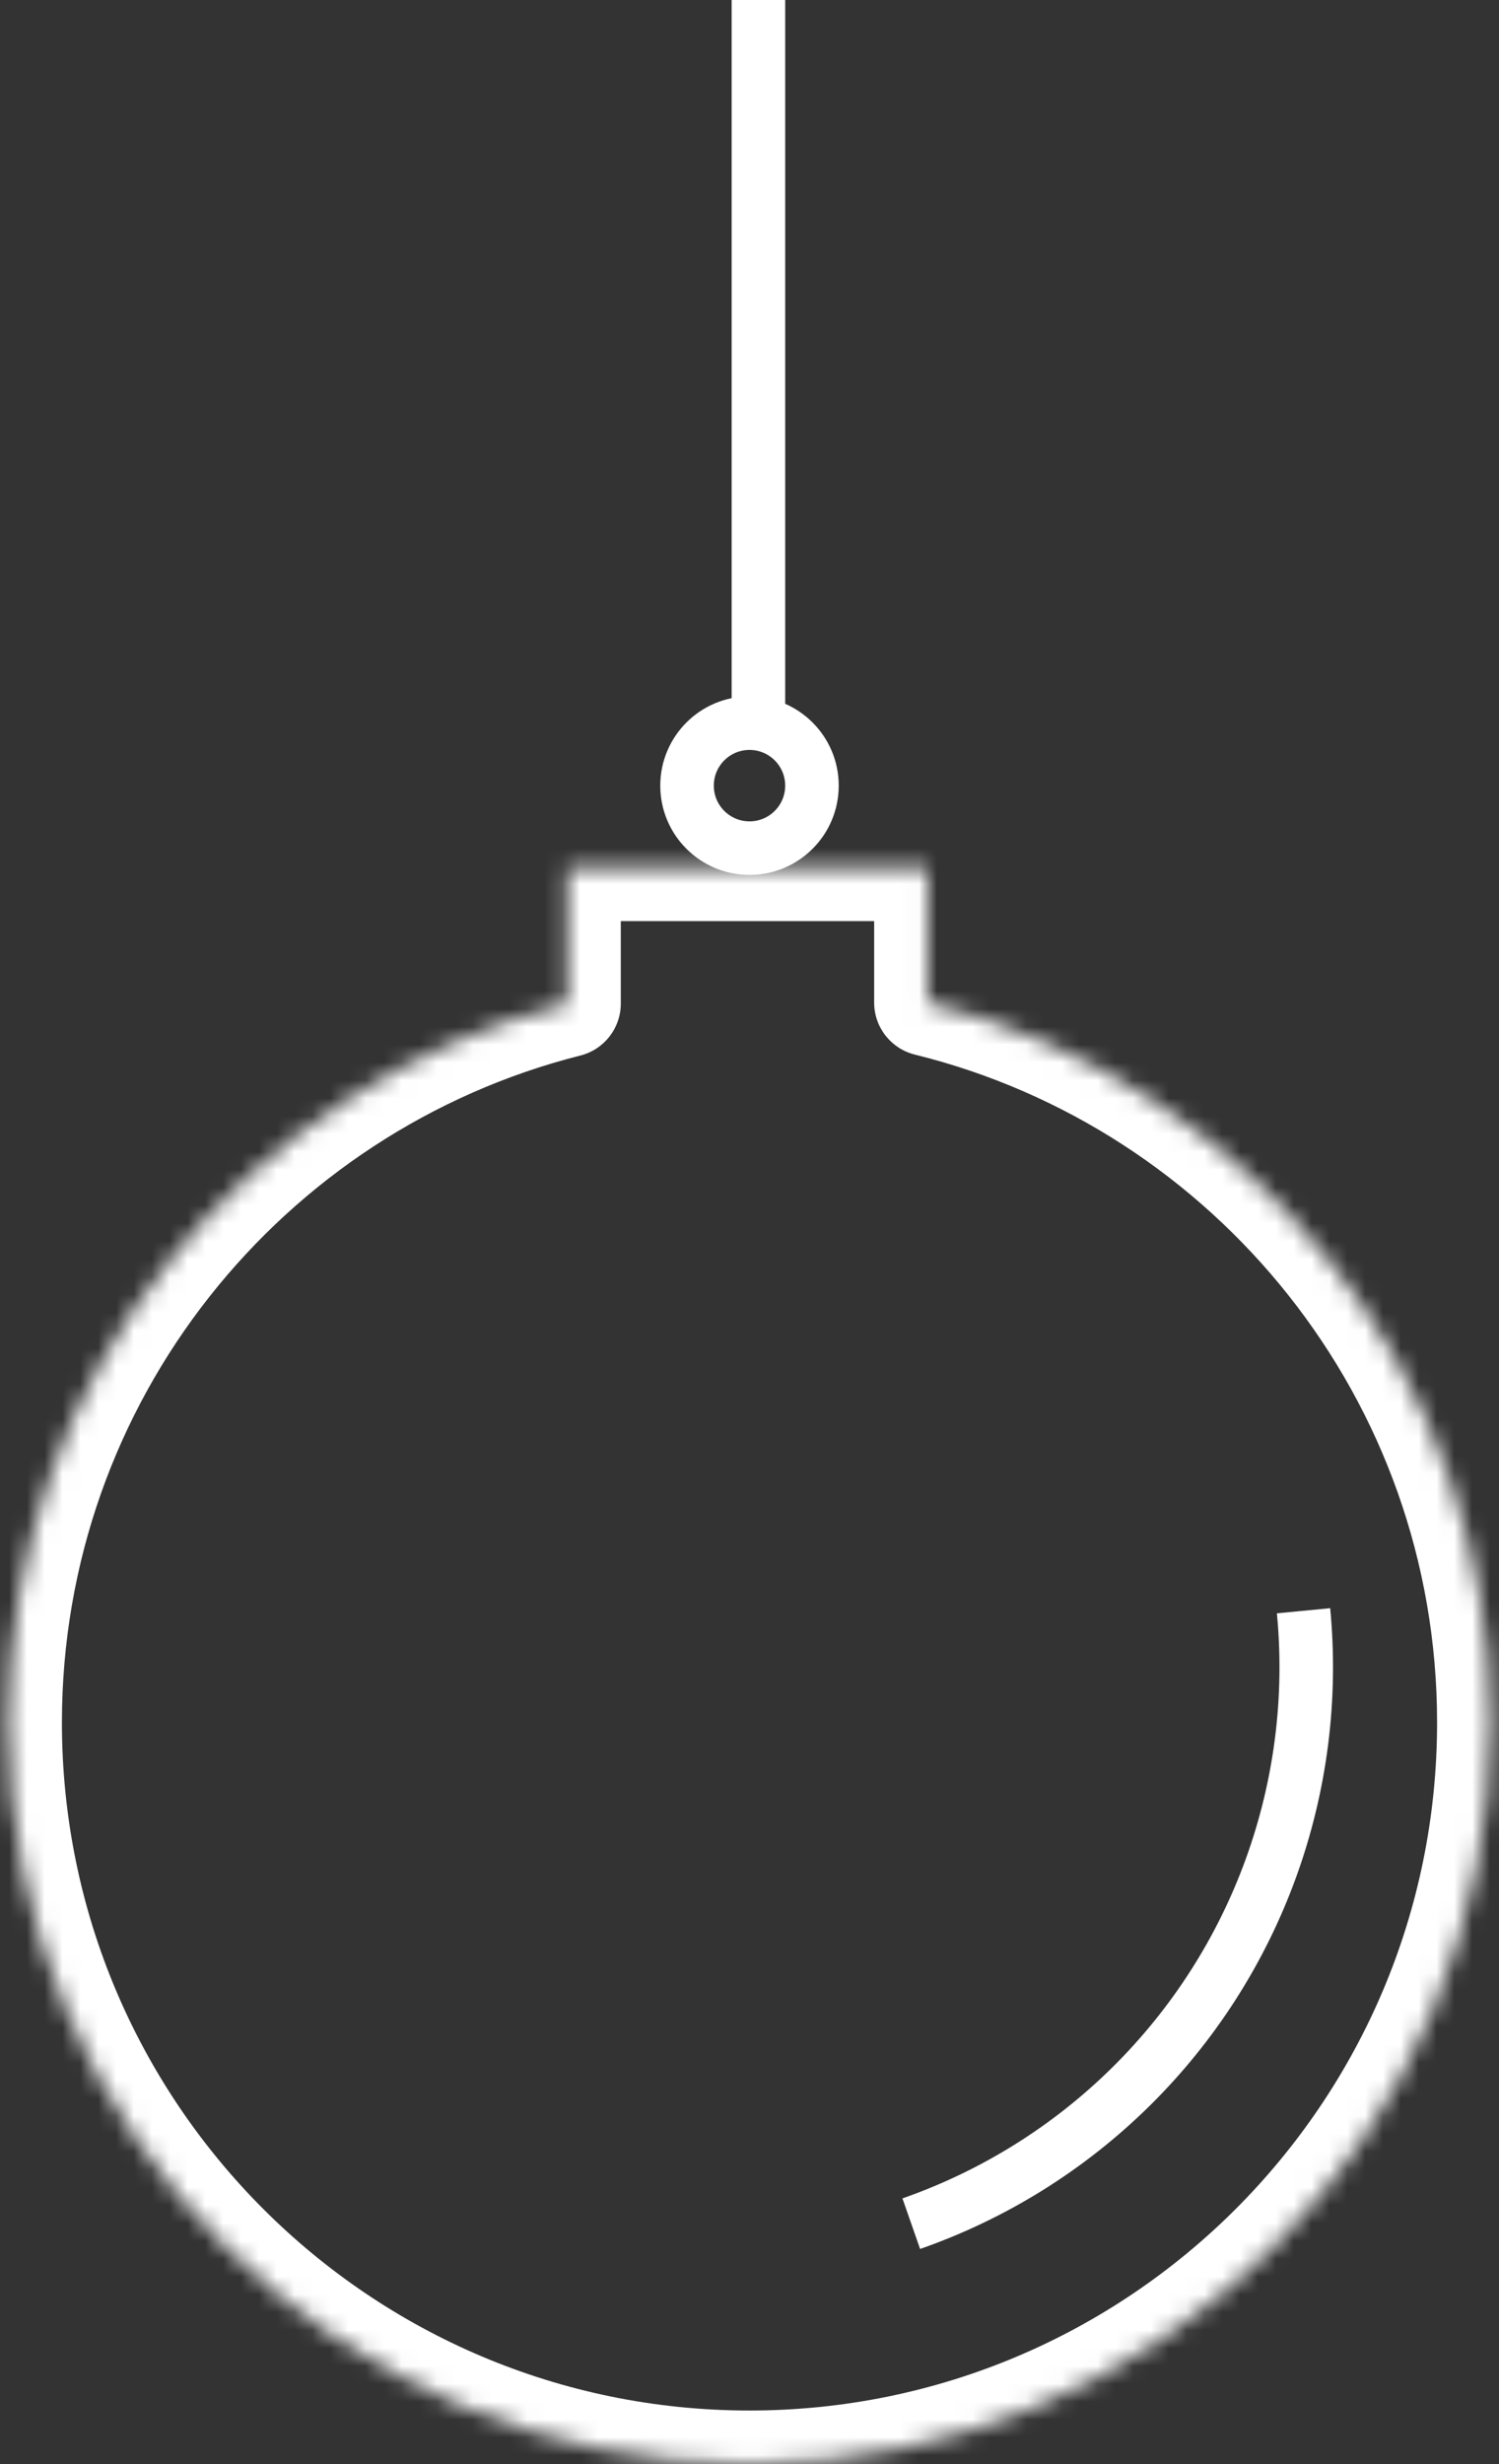
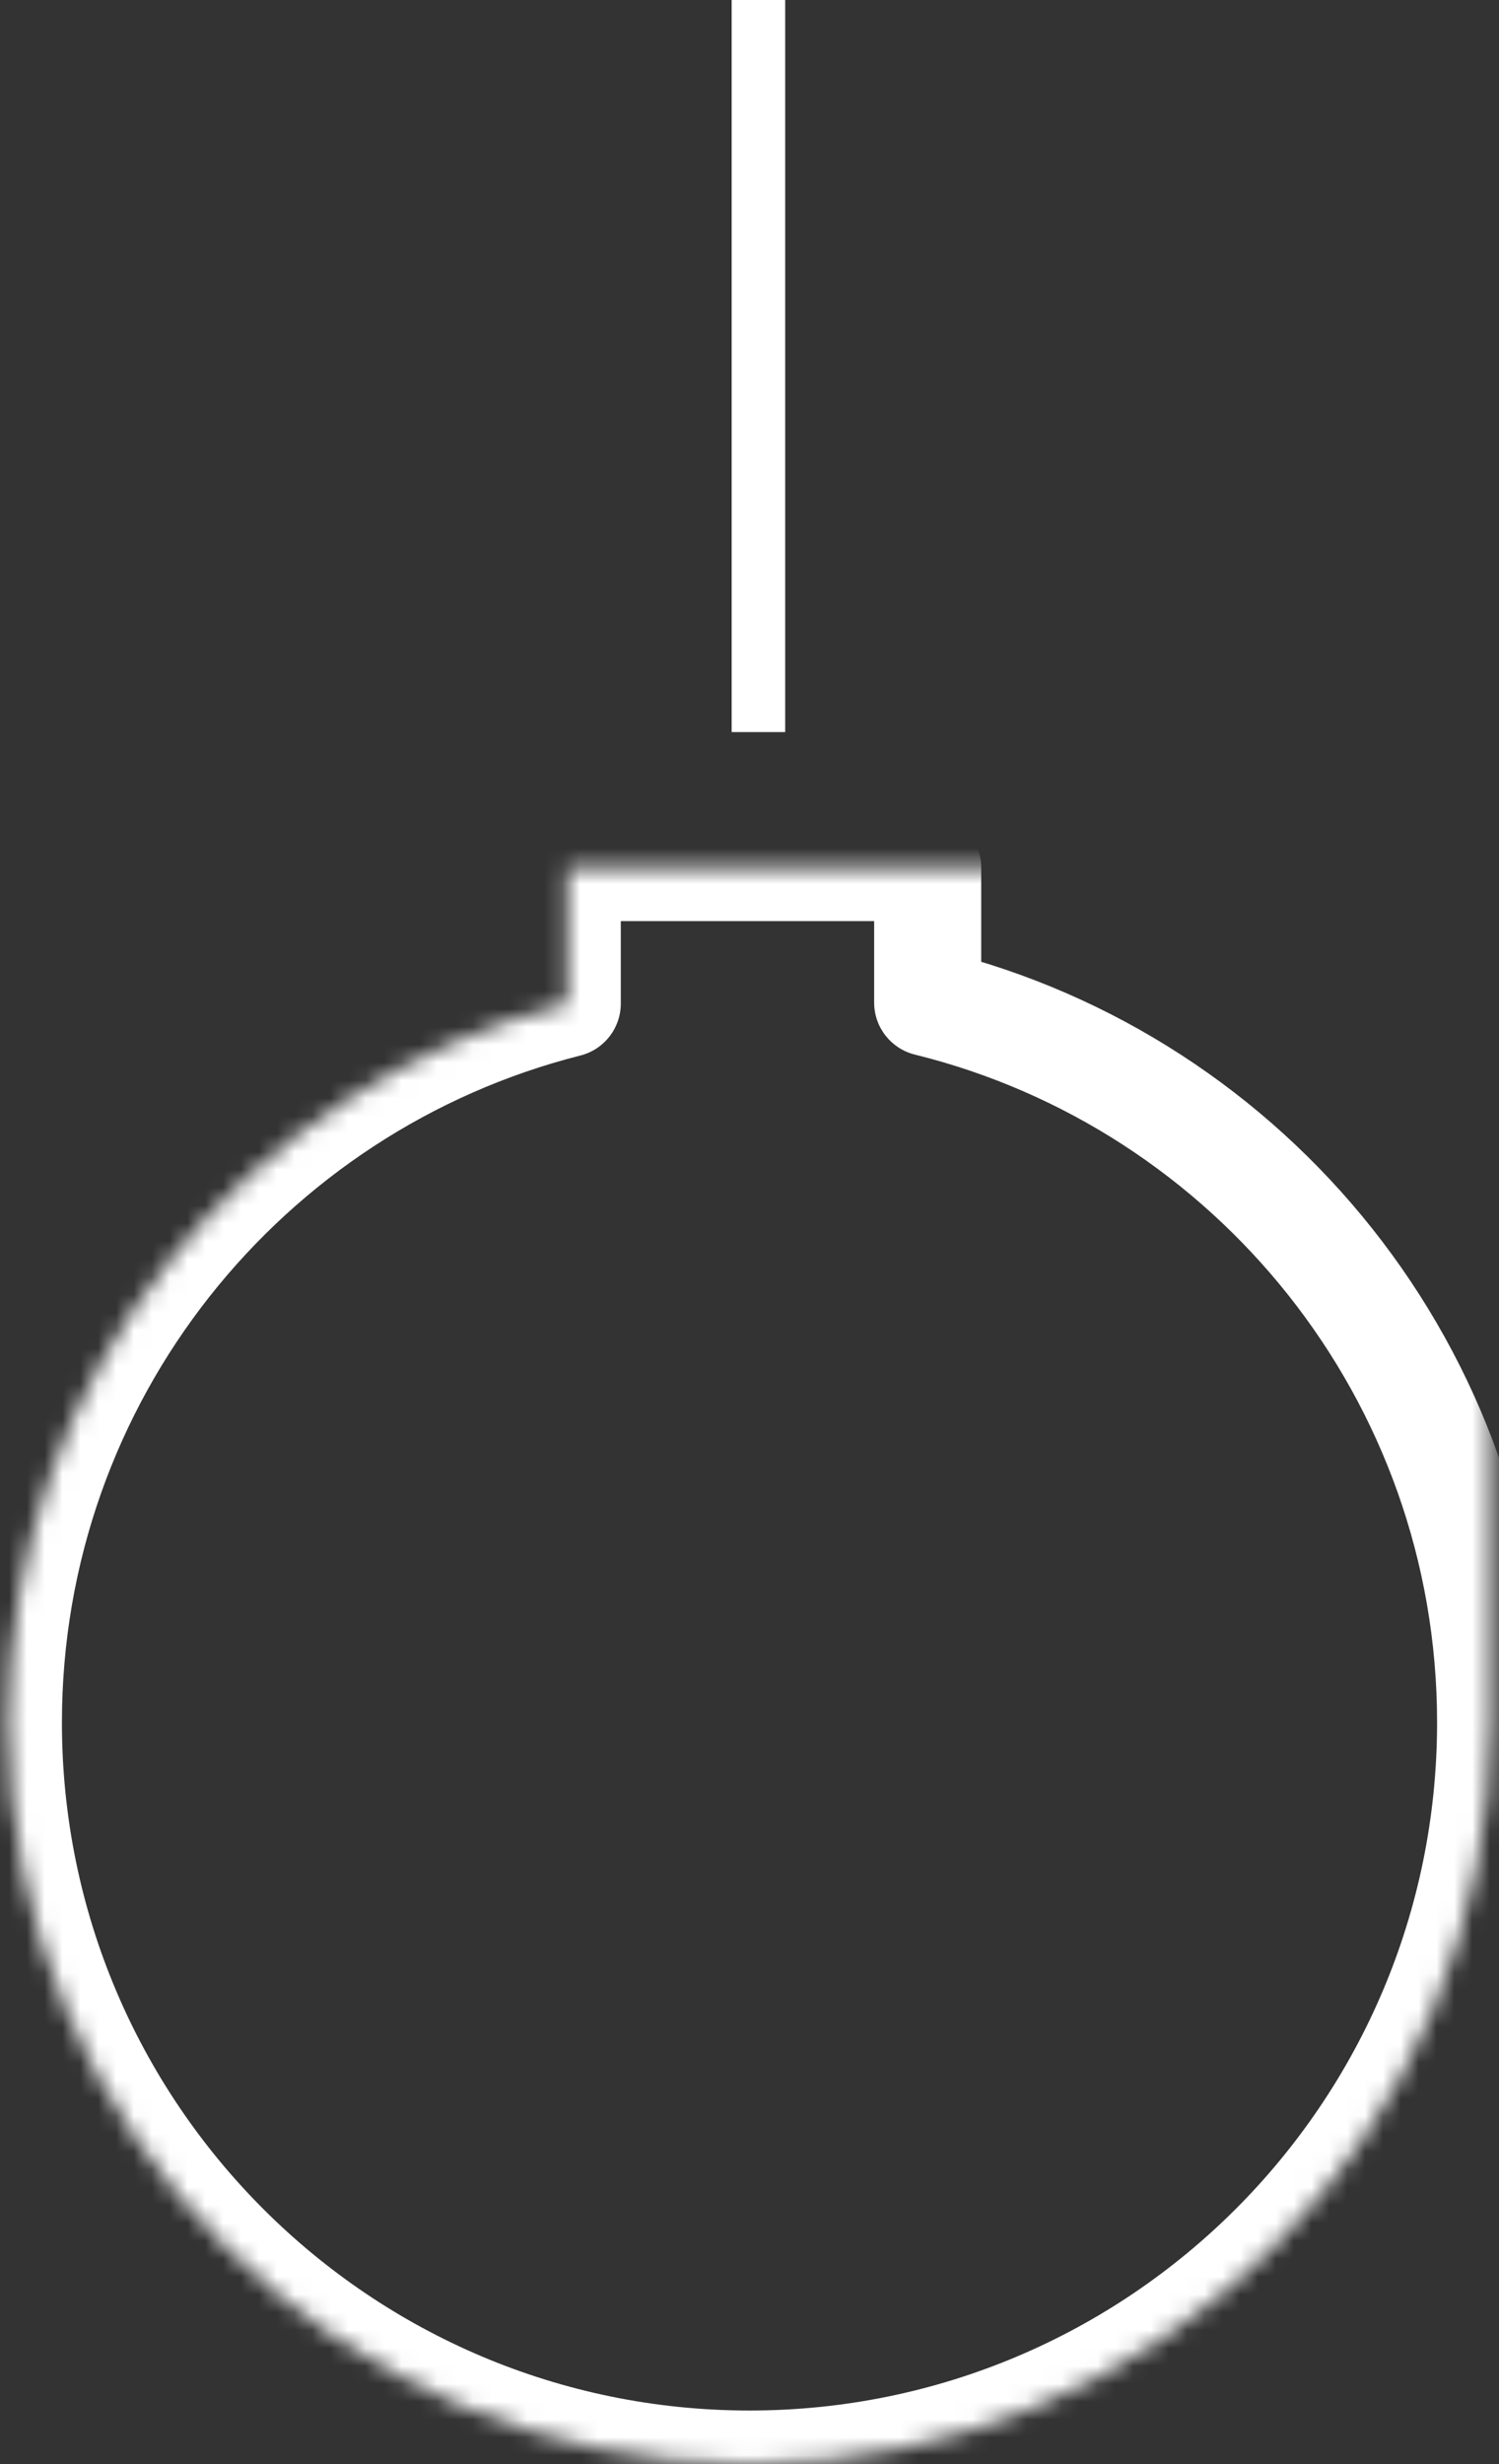
<svg xmlns="http://www.w3.org/2000/svg" width="84" height="138" viewBox="0 0 84 138" fill="none">
  <rect x="0" y="0" width="84" height="138" fill="#333333" stroke="none" />
  <line x1="42.5" x2="42.5" y2="41" stroke="white" stroke-width="3" />
  <mask id="path-2-inside-1_2083_2" fill="white">
-     <path fill-rule="evenodd" clip-rule="evenodd" d="M51.985 48.587H31.788V56.206C13.79 60.757 0.47 77.058 0.47 96.47C0.47 119.407 19.064 138 42 138C64.936 138 83.53 119.407 83.53 96.47C83.53 76.977 70.099 60.62 51.985 56.149V48.587Z" />
+     <path fill-rule="evenodd" clip-rule="evenodd" d="M51.985 48.587H31.788V56.206C13.79 60.757 0.47 77.058 0.47 96.47C0.47 119.407 19.064 138 42 138C64.936 138 83.53 119.407 83.53 96.47V48.587Z" />
  </mask>
  <path d="M31.788 48.587V45.587C30.131 45.587 28.788 46.93 28.788 48.587H31.788ZM51.985 48.587H54.985C54.985 46.93 53.642 45.587 51.985 45.587V48.587ZM31.788 56.206L32.523 59.114C33.855 58.778 34.788 57.579 34.788 56.206H31.788ZM51.985 56.149H48.985C48.985 57.529 49.927 58.731 51.266 59.062L51.985 56.149ZM31.788 51.587H51.985V45.587H31.788V51.587ZM34.788 56.206V48.587H28.788V56.206H34.788ZM3.47 96.47C3.47 78.464 15.825 63.336 32.523 59.114L31.052 53.297C11.755 58.177 -2.53 75.652 -2.53 96.47H3.47ZM42 135C20.721 135 3.47 117.75 3.47 96.47H-2.53C-2.53 121.063 17.407 141 42 141V135ZM80.53 96.47C80.53 117.75 63.279 135 42 135V141C66.593 141 86.53 121.063 86.53 96.47H80.53ZM51.266 59.062C68.071 63.209 80.53 78.389 80.53 96.47H86.53C86.53 75.564 72.126 58.03 52.704 53.236L51.266 59.062ZM48.985 48.587V56.149H54.985V48.587H48.985Z" fill="white" mask="url(#path-2-inside-1_2083_2)" />
-   <circle cx="42" cy="44" r="3.5" stroke="white" stroke-width="3" />
-   <path d="M51.065 124.536C55.692 122.92 59.902 120.295 63.388 116.85C66.875 113.405 69.551 109.226 71.221 104.619C72.892 100.011 73.516 95.089 73.047 90.21" stroke="white" stroke-width="3" />
</svg>